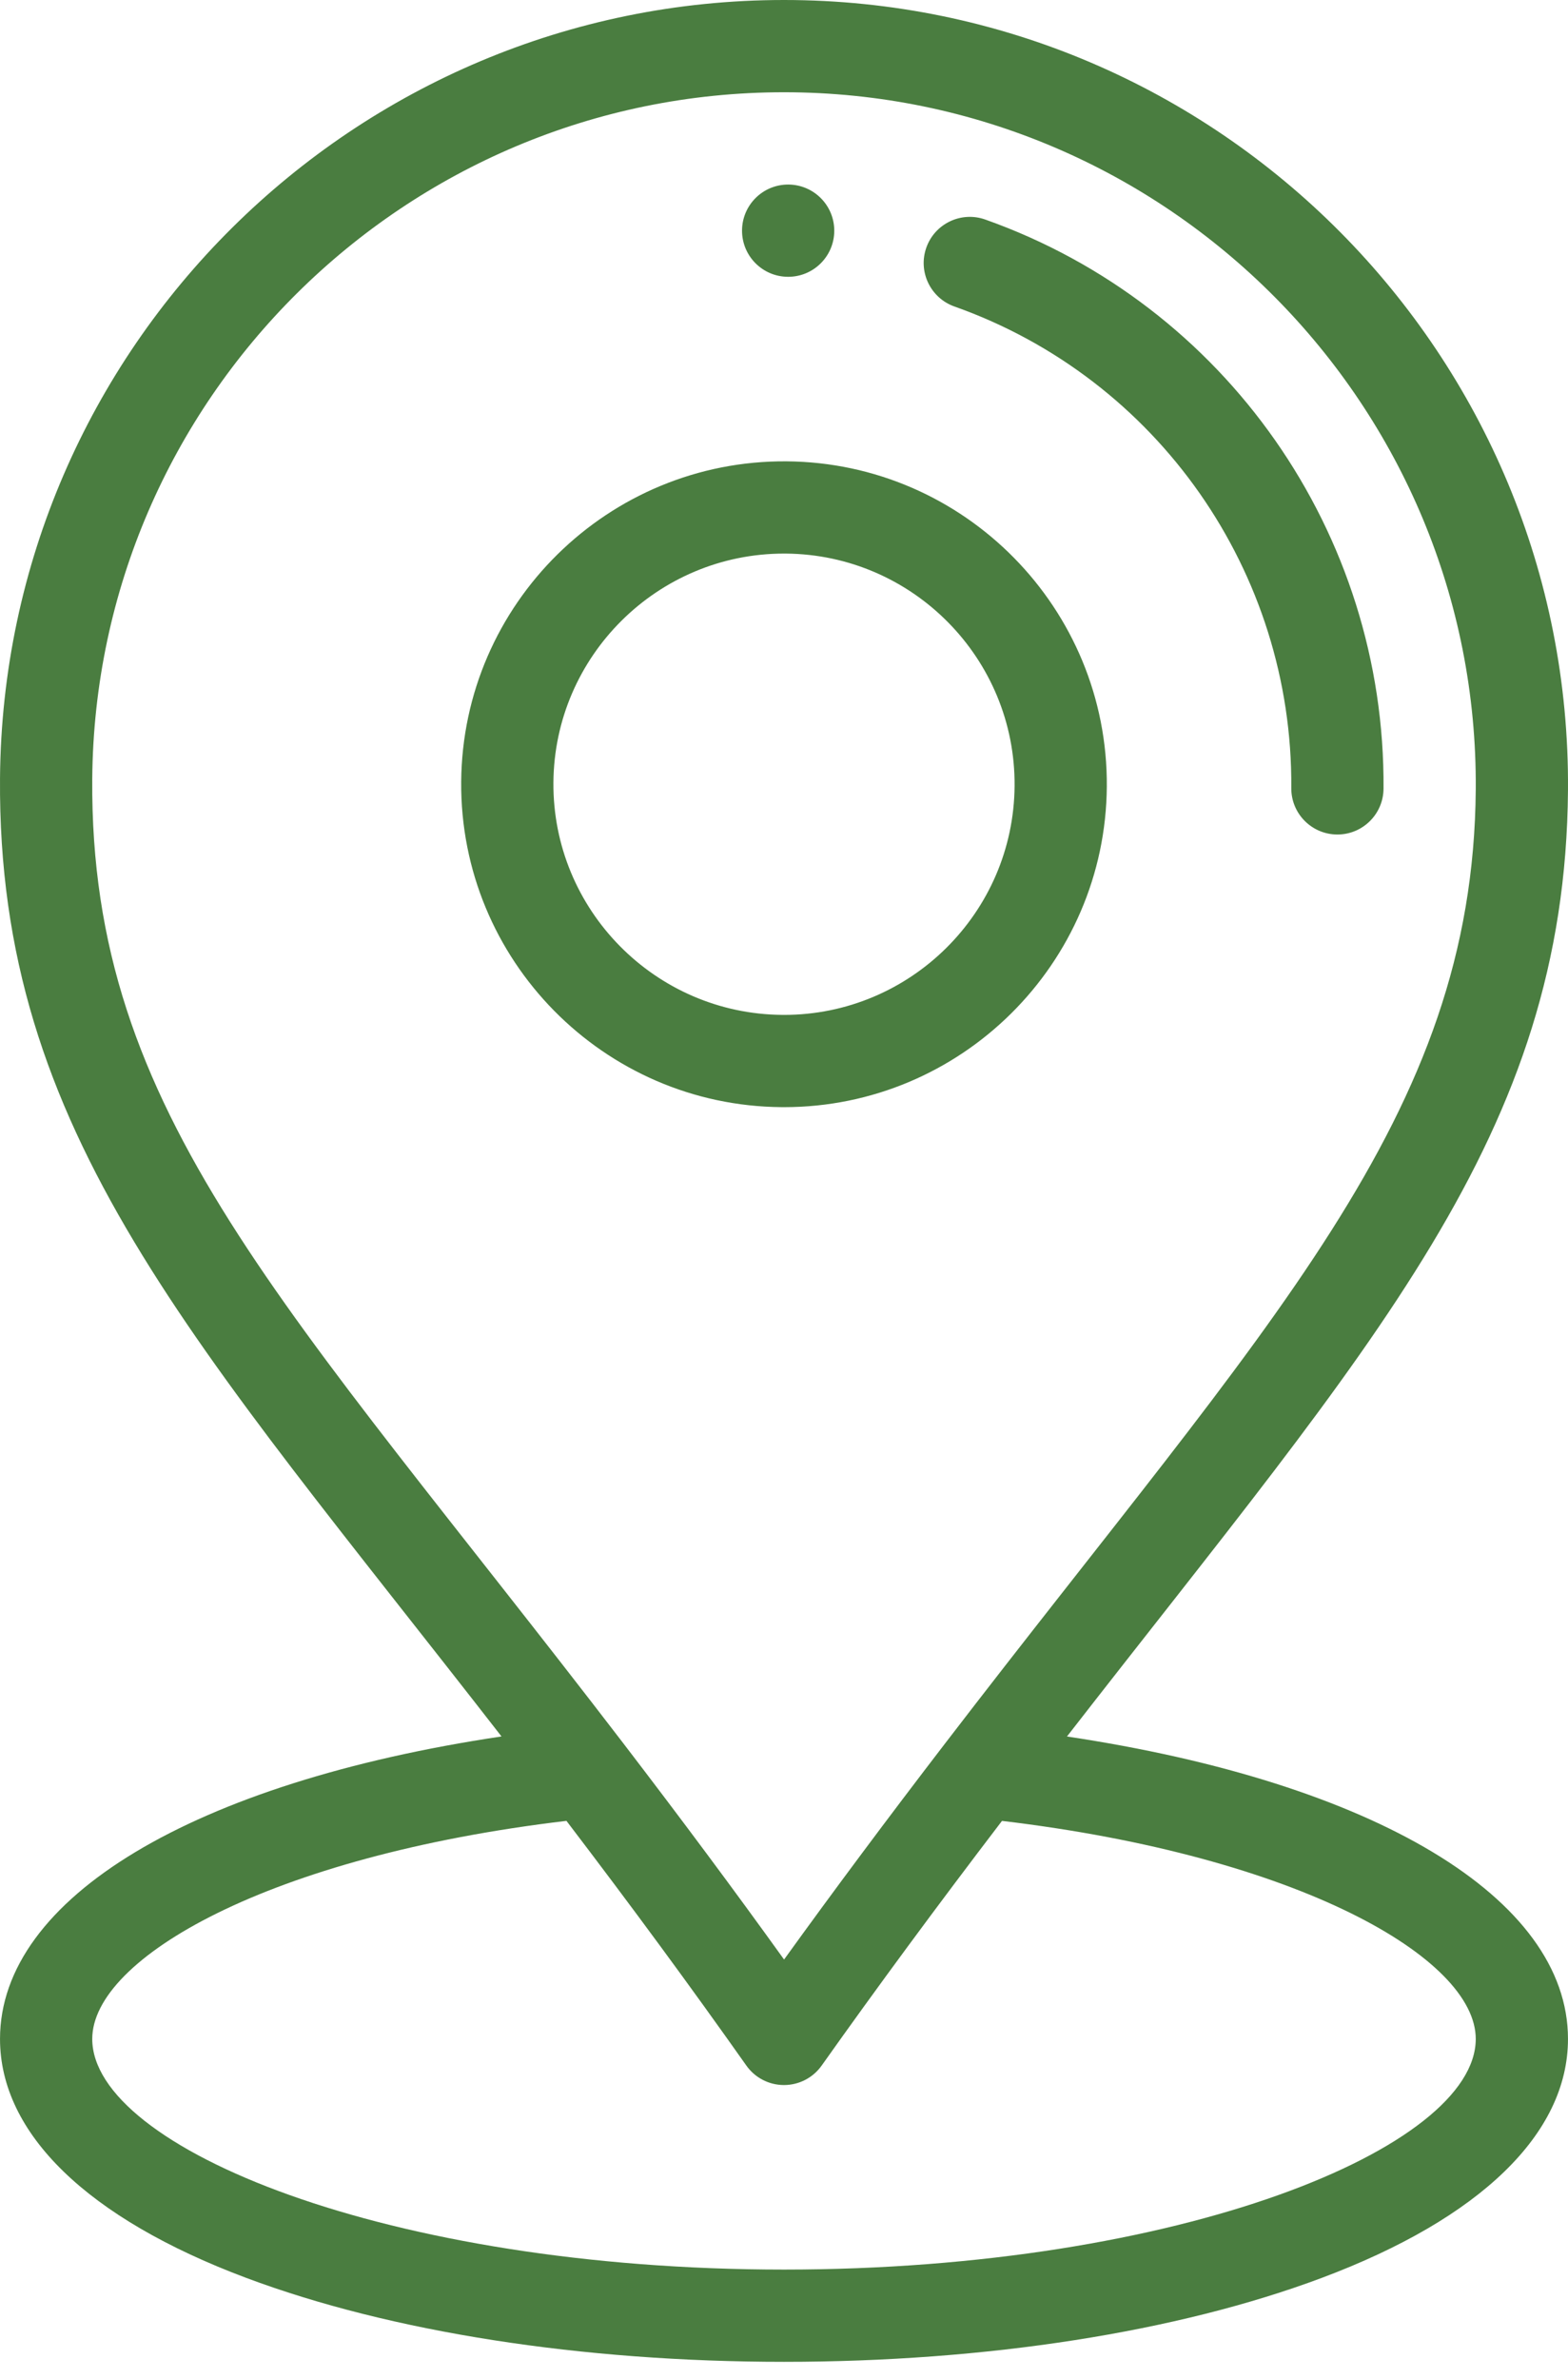
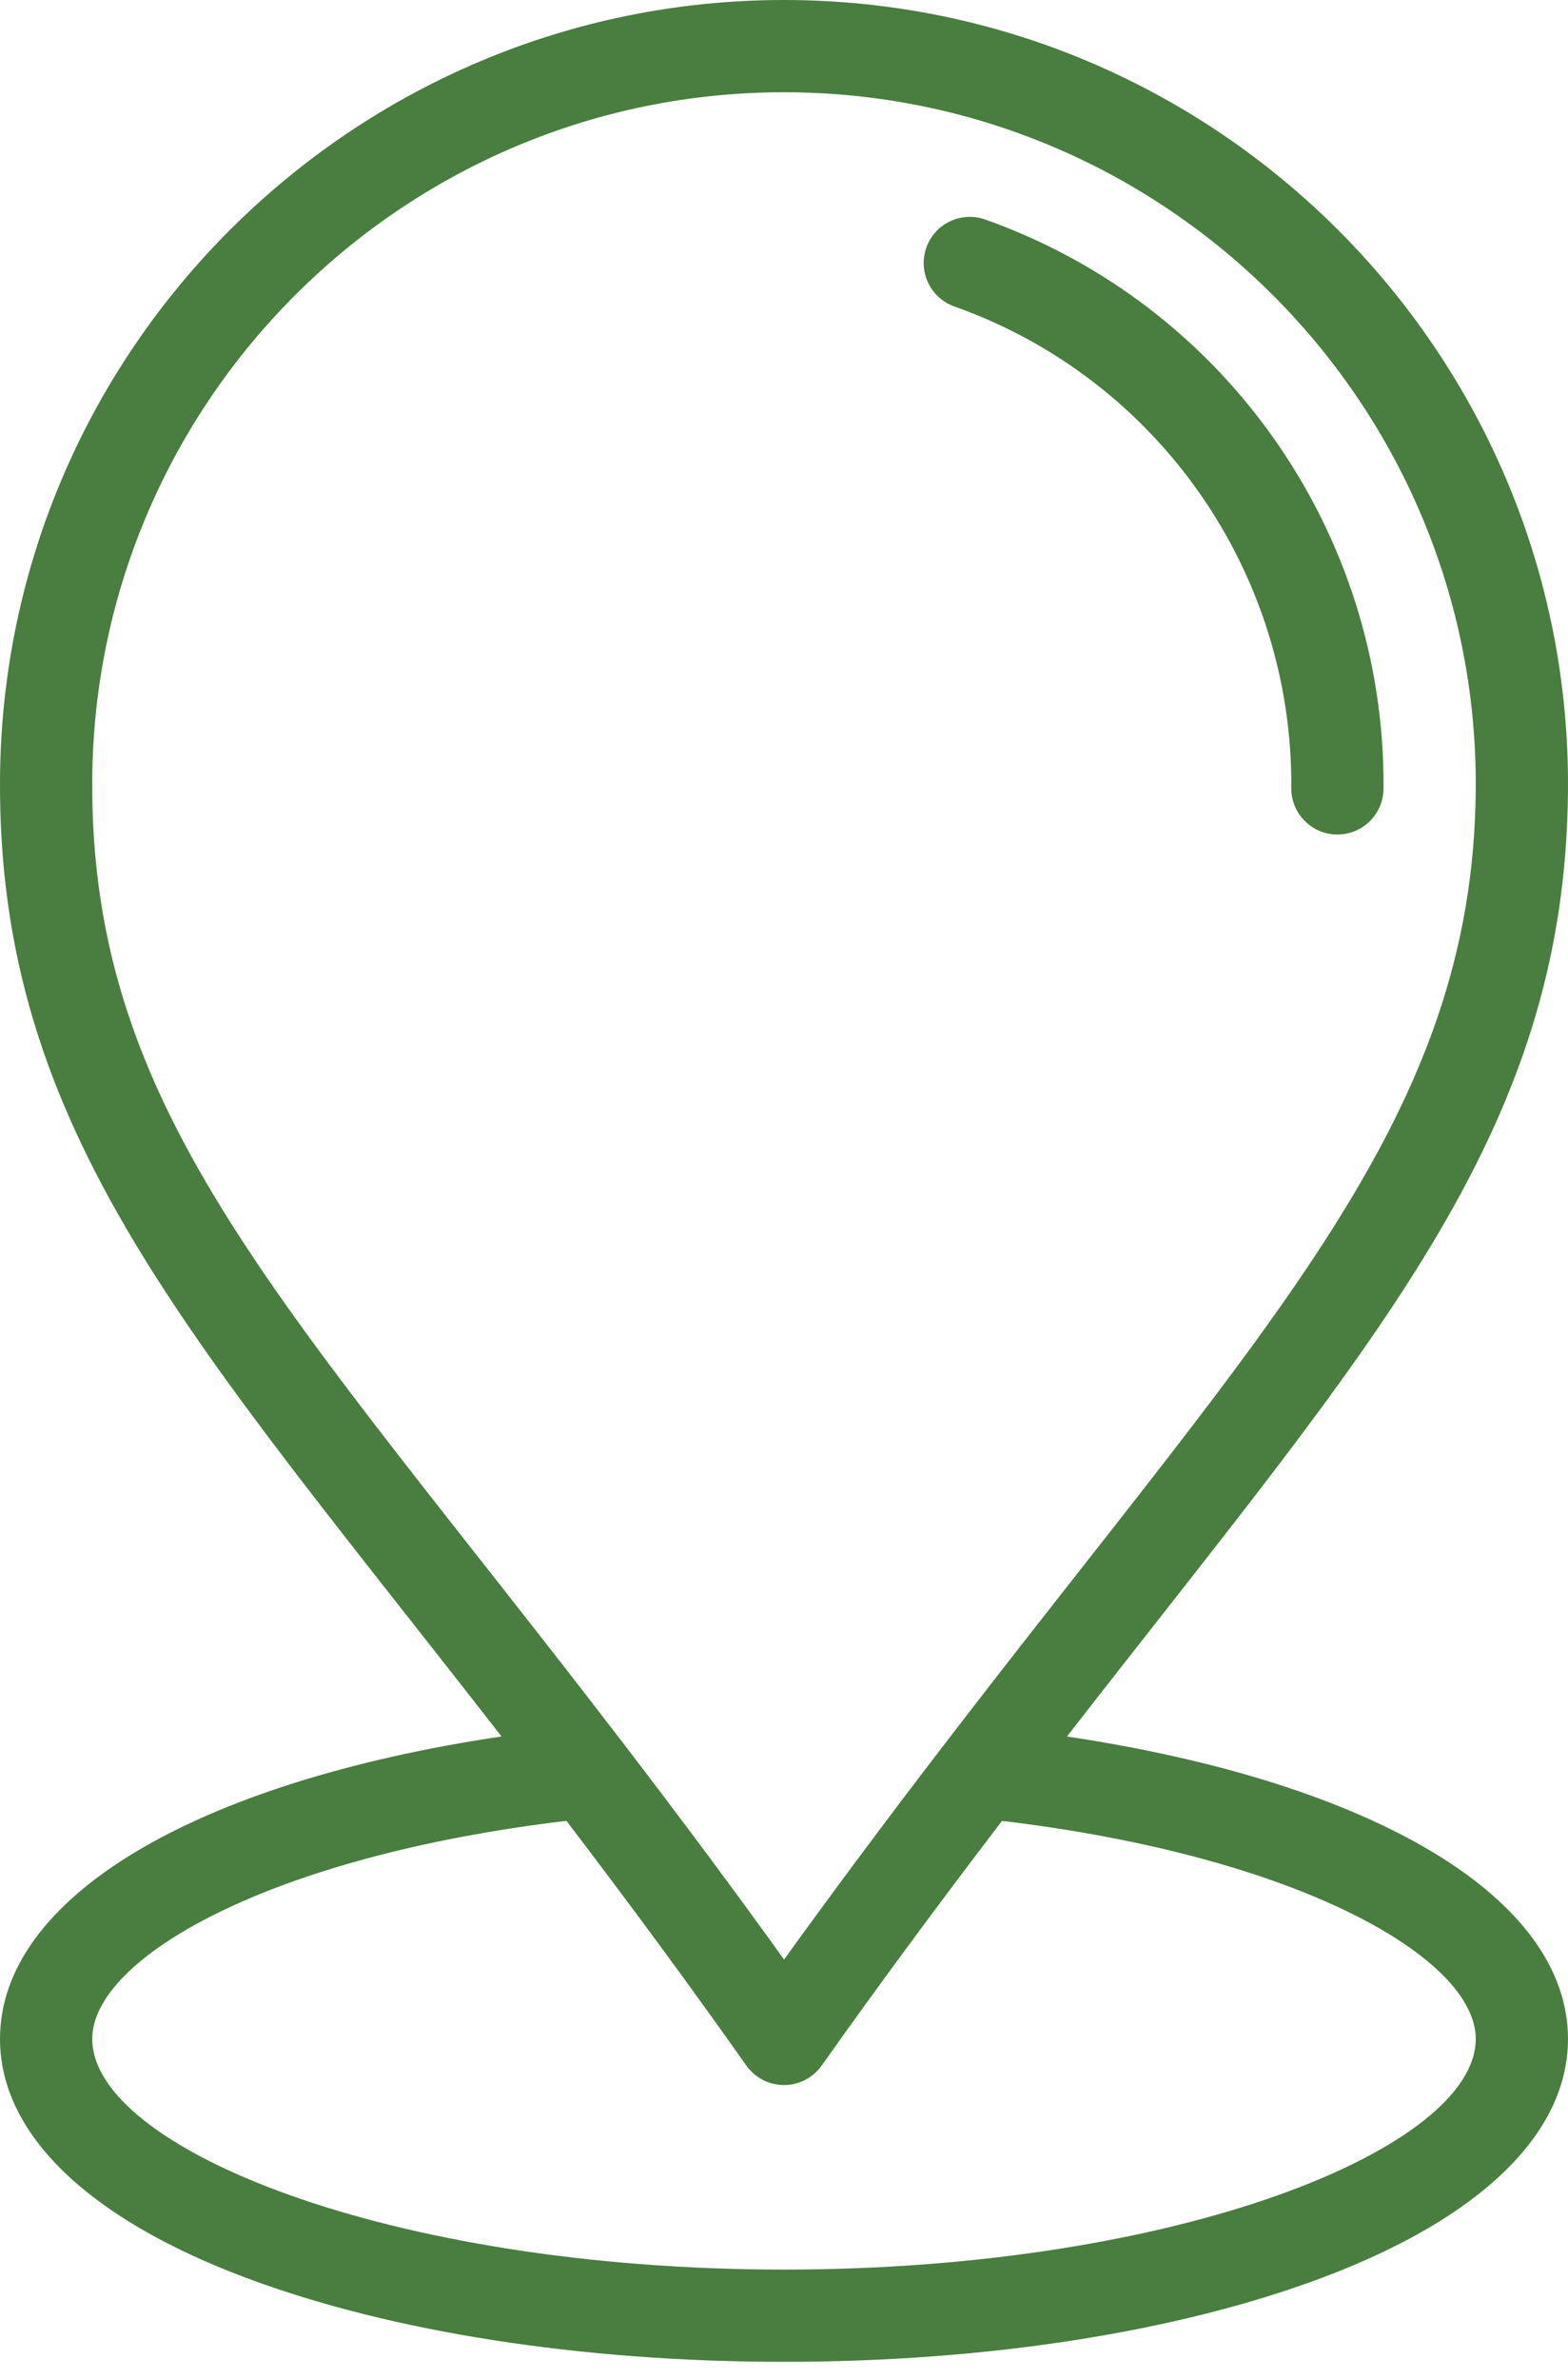
<svg xmlns="http://www.w3.org/2000/svg" width="89" height="135" viewBox="0 0 89 135" fill="none">
-   <path d="M44.757 10.472C43.309 10.461 42.129 11.626 42.118 13.071C42.108 14.516 43.27 15.697 44.718 15.707C46.162 15.717 47.343 14.555 47.353 13.11C47.364 11.665 46.202 10.485 44.757 10.472Z" fill="#4A7D40" />
-   <path d="M44.638 26.178C34.531 26.107 26.254 34.26 26.177 44.364C26.101 54.467 34.259 62.748 44.363 62.824C44.41 62.824 44.456 62.825 44.503 62.825C54.542 62.825 62.747 54.695 62.823 44.639C62.899 34.536 54.742 26.254 44.638 26.178ZM44.503 57.59C44.47 57.59 44.435 57.589 44.402 57.589C37.185 57.535 31.358 51.619 31.412 44.403C31.466 37.219 37.327 31.413 44.498 31.413C44.531 31.413 44.565 31.413 44.598 31.413C51.815 31.468 57.643 37.383 57.588 44.599C57.534 51.783 51.674 57.59 44.503 57.59Z" fill="#4A7D40" />
  <path d="M55.921 12.457C54.559 11.974 53.062 12.687 52.579 14.05C52.096 15.412 52.81 16.908 54.172 17.392C65.702 21.478 73.386 32.459 73.294 44.716C73.283 46.162 74.446 47.343 75.892 47.354C75.898 47.354 75.905 47.354 75.912 47.354C77.348 47.354 78.518 46.194 78.529 44.756C78.638 30.268 69.552 17.288 55.921 12.457Z" fill="#4A7D40" />
  <path d="M60.561 98.537C77.971 76.127 88.852 64.441 88.999 44.834C89.183 20.165 69.163 0 44.496 0C20.117 0 0.187 19.744 0.001 44.166C-0.148 64.305 10.934 75.975 28.465 98.534C11.025 101.14 0.001 107.688 0.001 115.698C0.001 121.063 4.961 125.878 13.966 129.254C22.163 132.328 33.007 134.021 44.5 134.021C55.994 134.021 66.838 132.328 75.034 129.254C84.039 125.877 88.999 121.063 88.999 115.698C88.999 107.692 77.985 101.146 60.561 98.537ZM5.236 44.206C5.4 22.655 22.983 5.235 44.496 5.235C66.264 5.235 83.926 23.032 83.764 44.795C83.624 63.415 72.086 74.889 53.664 98.904C50.378 103.185 47.36 107.233 44.504 111.193C41.656 107.231 38.699 103.256 35.364 98.903C16.18 73.882 5.095 63.275 5.236 44.206ZM44.5 128.786C22.028 128.786 5.236 121.876 5.236 115.698C5.236 111.116 15.274 105.328 32.152 103.324C35.883 108.219 39.154 112.666 42.362 117.208C42.852 117.902 43.648 118.315 44.498 118.315C44.498 118.315 44.499 118.315 44.5 118.315C45.349 118.315 46.145 117.904 46.636 117.212C49.813 112.729 53.174 108.172 56.873 103.326C73.735 105.333 83.764 111.119 83.764 115.698C83.763 121.876 66.972 128.786 44.5 128.786Z" fill="#4A7D40" />
</svg>